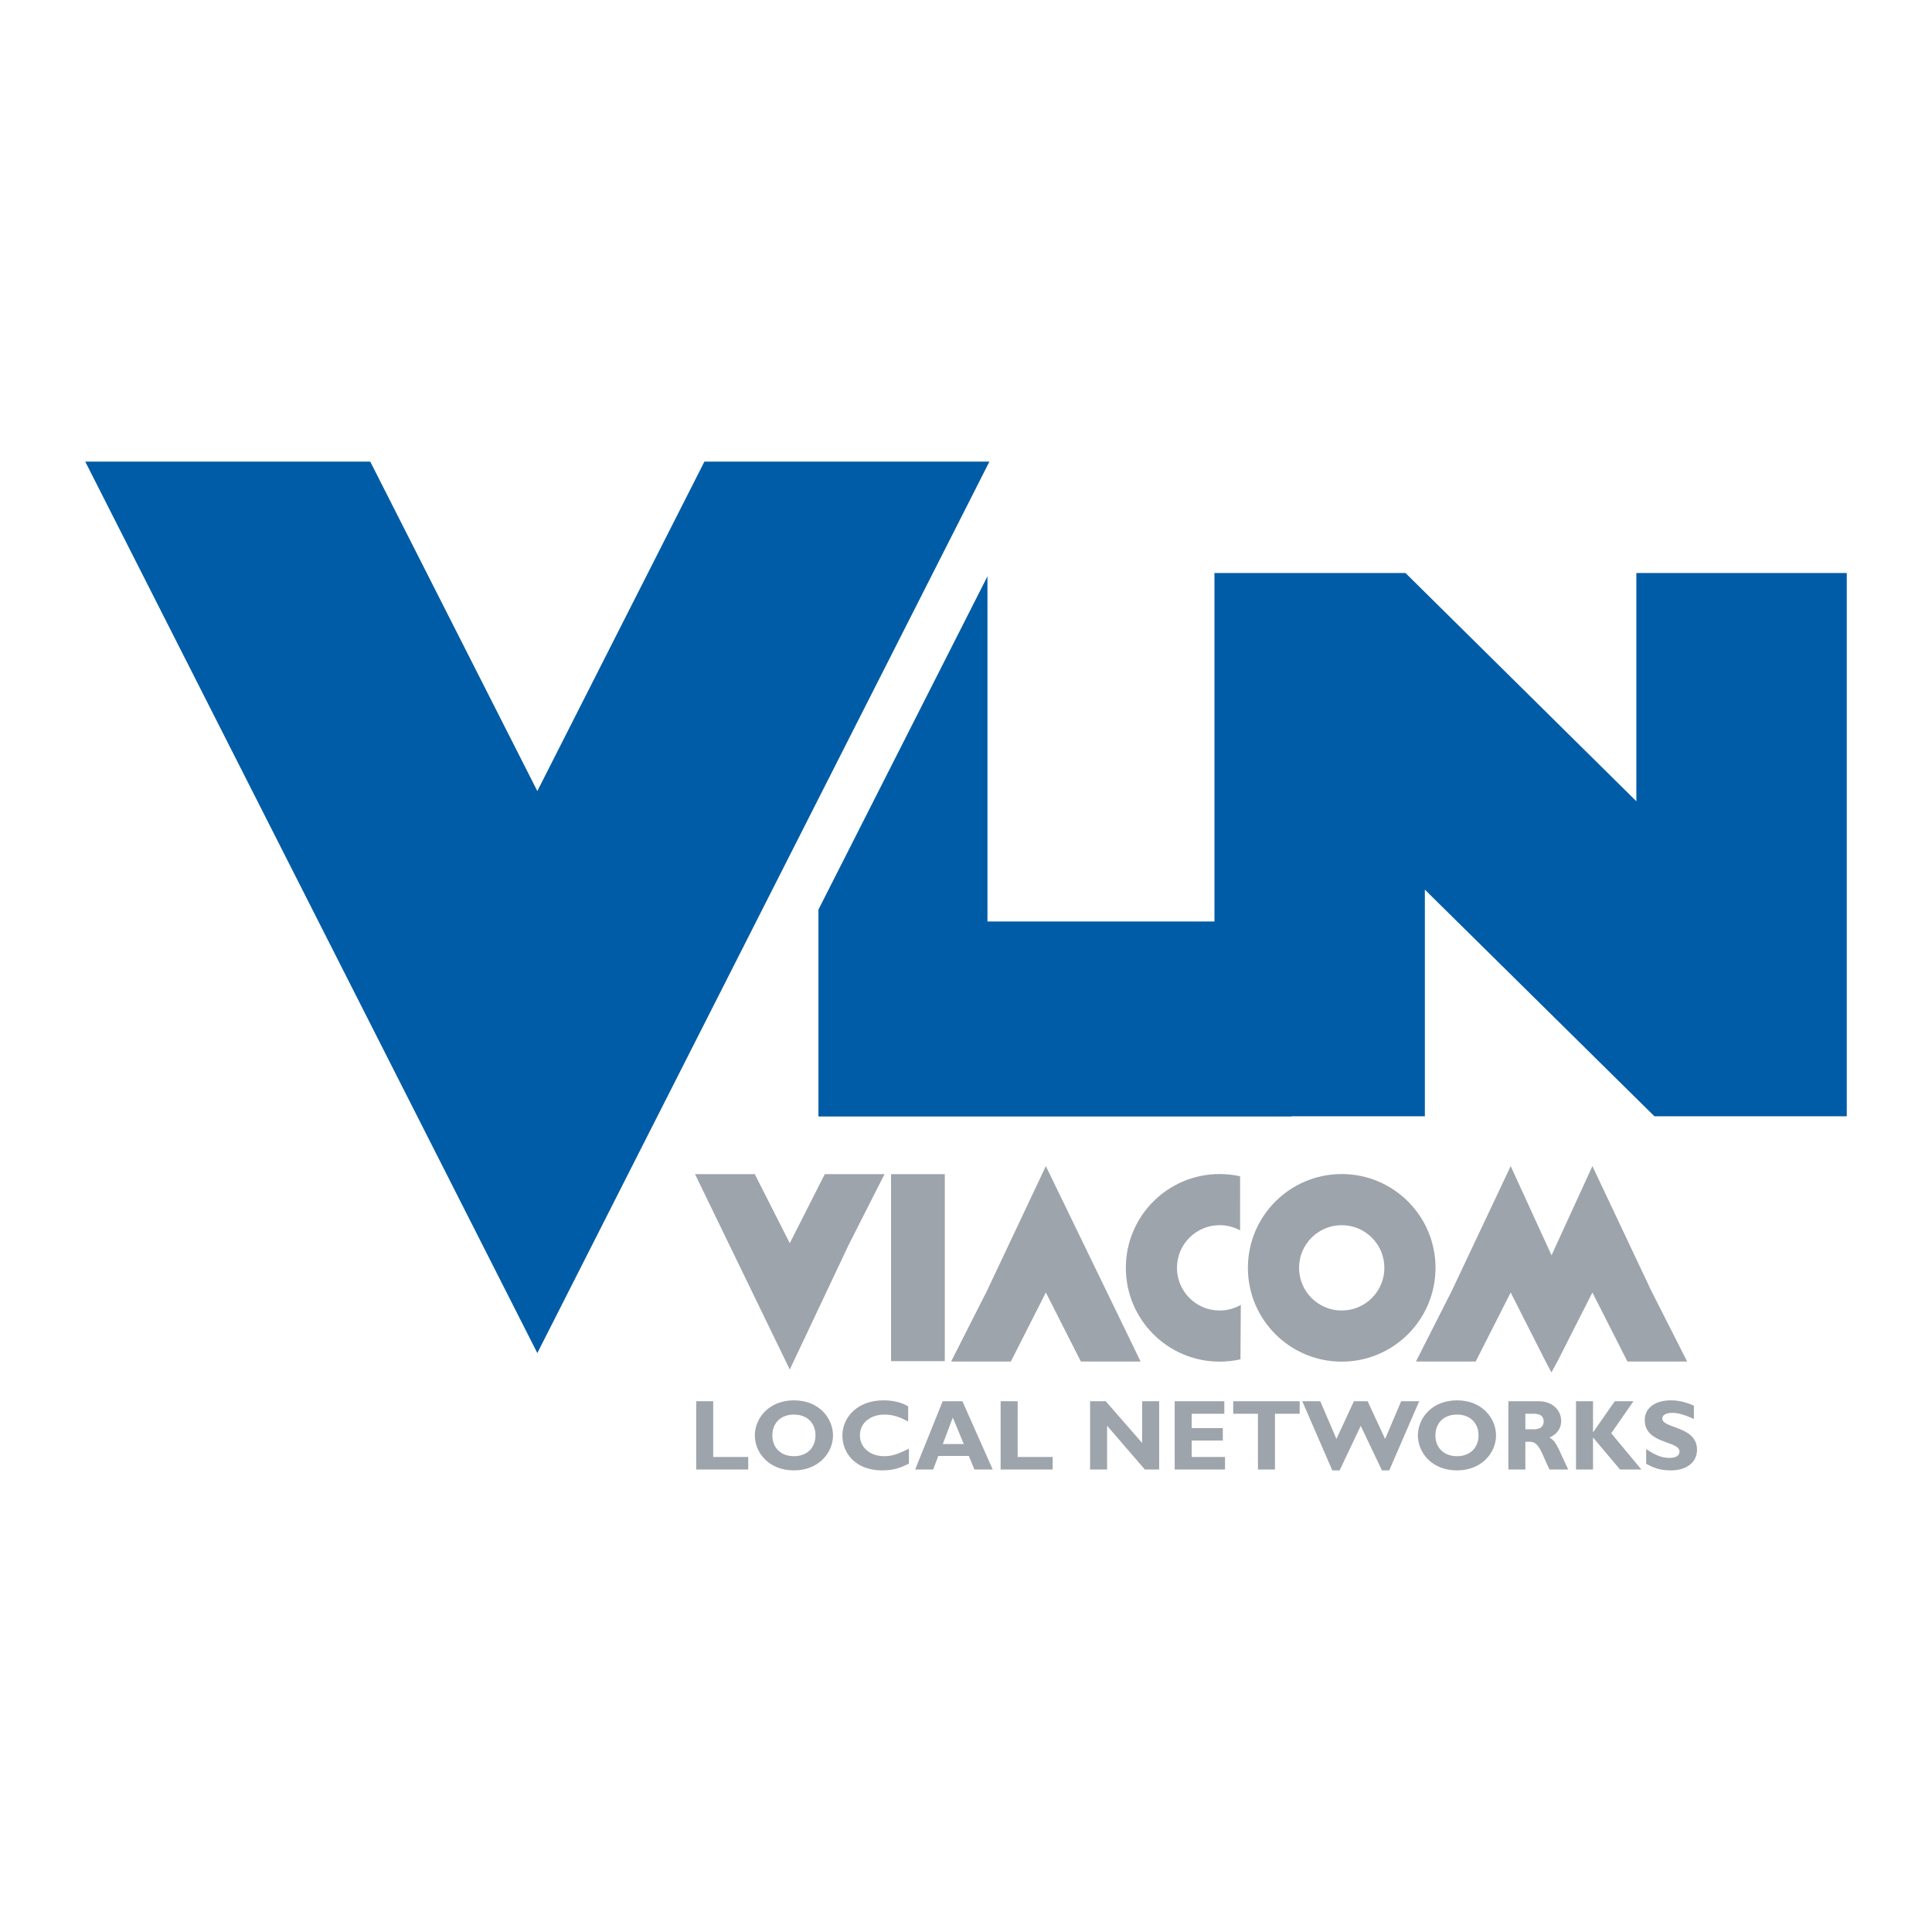
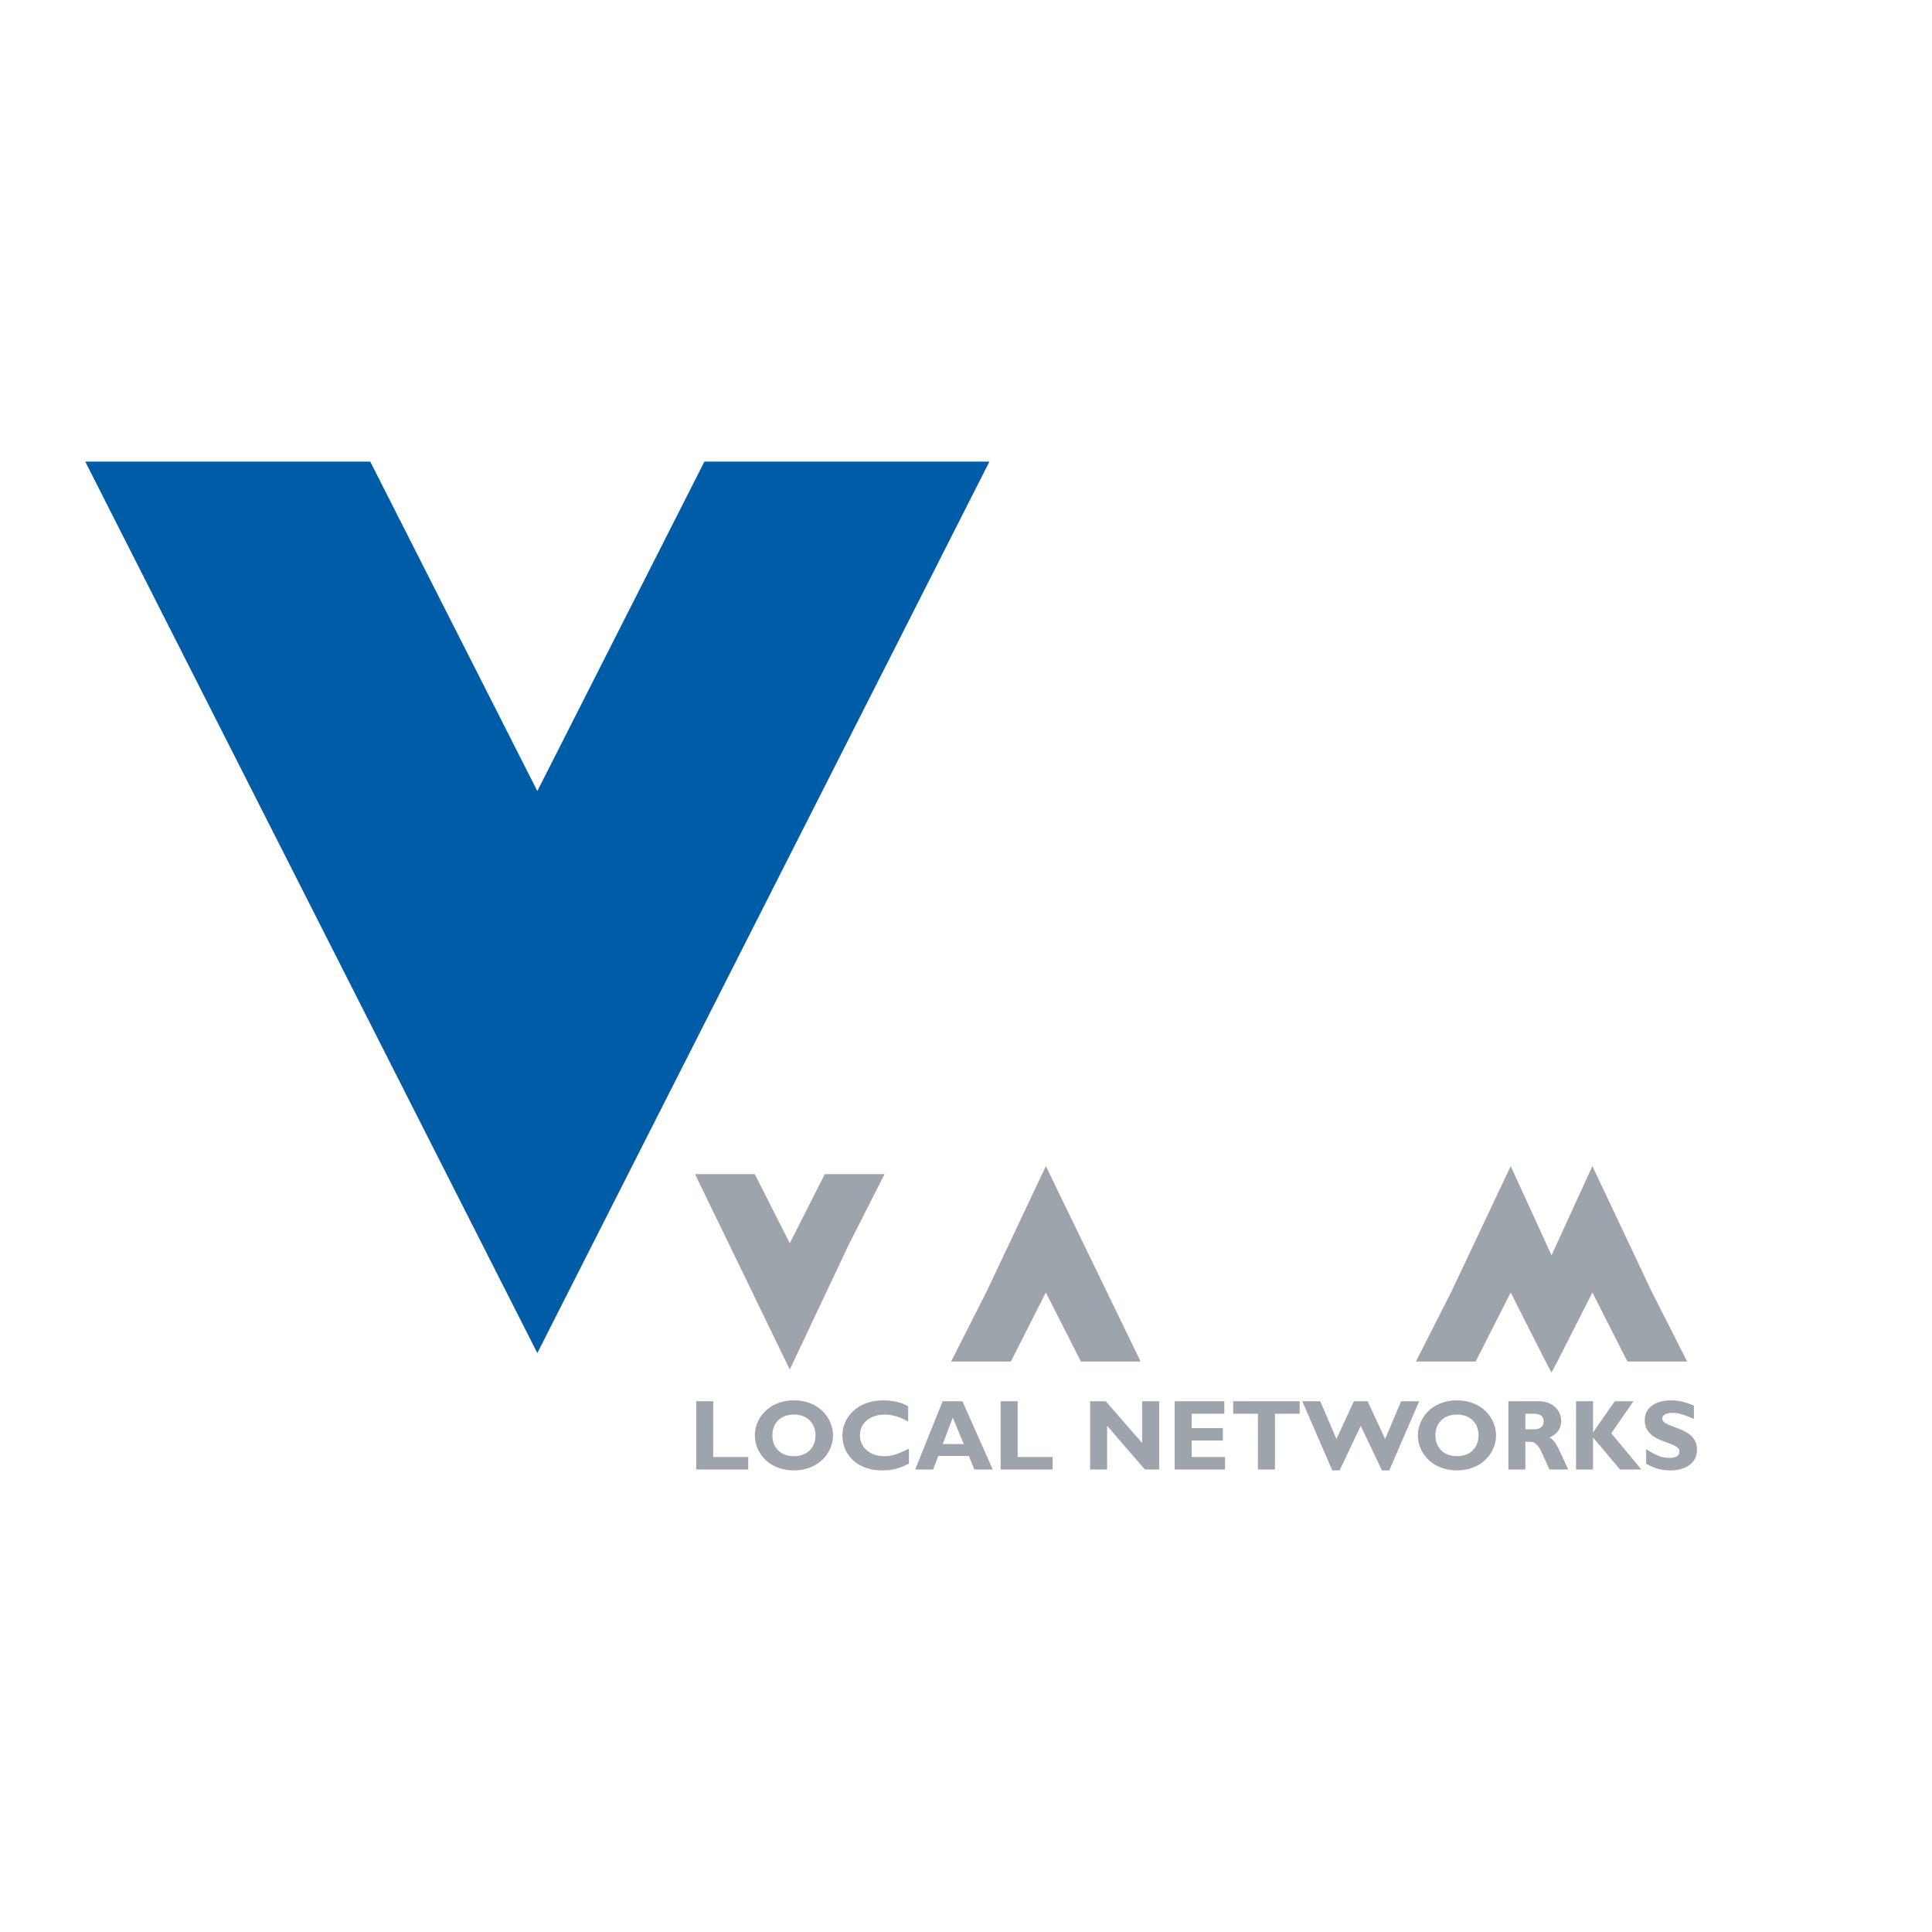
<svg xmlns="http://www.w3.org/2000/svg" version="1.0" id="Layer_1" x="0px" y="0px" width="192.756px" height="192.756px" viewBox="0 0 192.756 192.756" enable-background="new 0 0 192.756 192.756" xml:space="preserve">
  <g>
    <polygon fill-rule="evenodd" clip-rule="evenodd" fill="#FFFFFF" points="0,0 192.756,0 192.756,192.756 0,192.756 0,0  " />
-     <polygon fill-rule="evenodd" clip-rule="evenodd" fill="#005CA6" points="163.26,57.168 163.26,79.942 140.224,57.168    121.168,57.168 121.168,91.938 98.518,91.938 98.518,57.503 81.656,90.751 81.656,111.391 128.877,111.391 128.877,111.371    142.159,111.371 142.159,88.759 165.062,111.371 184.252,111.371 184.252,57.168 163.26,57.168  " />
    <polygon fill-rule="evenodd" clip-rule="evenodd" fill="#005CA6" points="70.28,46.054 53.609,78.924 36.939,46.054 8.504,46.054    53.609,134.996 81.656,79.691 93.16,57.01 98.715,46.054 70.28,46.054  " />
    <polygon fill-rule="evenodd" clip-rule="evenodd" fill="#9EA4AB" points="82.29,117.145 78.796,124.033 75.303,117.145    69.343,117.145 78.796,136.639 84.674,124.193 87.084,119.441 88.249,117.145 82.29,117.145  " />
    <polygon fill-rule="evenodd" clip-rule="evenodd" fill="#9EA4AB" points="100.852,135.84 104.345,128.951 107.838,135.84    113.798,135.84 104.345,116.344 98.468,128.789 96.057,133.543 94.893,135.84 100.852,135.84  " />
    <polygon fill-rule="evenodd" clip-rule="evenodd" fill="#9EA4AB" points="155.381,135.84 157.775,131.115 158.875,128.951    162.368,135.84 168.327,135.84 167.163,133.543 164.752,128.789 158.875,116.344 154.797,125.24 150.721,116.344 144.844,128.789    142.433,133.543 141.268,135.84 147.228,135.84 150.721,128.951 151.816,131.115 154.212,135.84 154.786,136.928 155.381,135.84     " />
-     <polygon fill-rule="evenodd" clip-rule="evenodd" fill="#9EA4AB" points="94.262,135.801 88.902,135.801 88.902,117.145    94.262,117.145 94.262,135.801  " />
-     <path fill-rule="evenodd" clip-rule="evenodd" fill="#9EA4AB" d="M133.862,117.135c-5.168,0-9.359,4.189-9.359,9.357   c0,5.17,4.191,9.359,9.359,9.359c5.169,0,9.359-4.189,9.359-9.359C143.222,121.324,139.031,117.135,133.862,117.135   L133.862,117.135z M133.862,130.75c-2.351,0-4.255-1.906-4.255-4.258c0-2.35,1.904-4.256,4.255-4.256   c2.352,0,4.257,1.906,4.257,4.256C138.119,128.844,136.214,130.75,133.862,130.75L133.862,130.75z" />
-     <path fill-rule="evenodd" clip-rule="evenodd" fill="#9EA4AB" d="M123.725,117.357c-0.656-0.145-1.341-0.223-2.042-0.223   c-5.17,0-9.357,4.189-9.357,9.357c0,5.17,4.188,9.359,9.357,9.359c0.714,0,1.411-0.08,2.079-0.23l0.034-5.432   c-0.623,0.355-1.344,0.561-2.113,0.561c-2.351,0-4.257-1.906-4.257-4.258c0-2.35,1.906-4.256,4.257-4.256   c0.74,0,1.436,0.189,2.041,0.521L123.725,117.357L123.725,117.357z" />
    <path fill-rule="evenodd" clip-rule="evenodd" fill="#9EA4AB" d="M79.214,146.701c-2.496,0-3.904-1.756-3.904-3.494   c0-1.648,1.338-3.494,3.904-3.494s3.895,1.855,3.895,3.494C83.109,144.953,81.661,146.701,79.214,146.701L79.214,146.701z    M153.533,139.803c1.398,0,2.226,0.938,2.226,1.957c0,0.748-0.389,1.309-1.167,1.668c0.698,0.35,0.908,1.188,1.867,3.184h-1.867   c-0.729-1.457-0.999-2.766-1.918-2.766h-0.488v2.766h-1.696v-6.809H153.533L153.533,139.803z M145.367,146.701   c-2.496,0-3.904-1.756-3.904-3.494c0-1.648,1.339-3.494,3.904-3.494s3.894,1.855,3.894,3.494   C149.261,144.953,147.814,146.701,145.367,146.701L145.367,146.701z M99.045,146.611h-1.826l-0.56-1.348h-3.047l-0.508,1.348   h-1.797l2.745-6.809h1.967L99.045,146.611L99.045,146.611z M74.651,146.611h-5.191v-6.809h1.697v5.561h3.494V146.611   L74.651,146.611z M168.999,141.568c-0.987-0.438-1.576-0.607-2.155-0.607c-0.609,0-1,0.219-1,0.559   c0,1.027,3.467,0.738,3.467,3.115c0,1.309-1.1,2.066-2.617,2.066c-1.188,0-1.777-0.309-2.456-0.658v-1.469   c0.979,0.65,1.579,0.879,2.326,0.879c0.649,0,0.999-0.229,0.999-0.629c0-1.117-3.466-0.709-3.466-3.154   c0-1.18,1.019-1.957,2.597-1.957c0.76,0,1.448,0.158,2.306,0.529V141.568L168.999,141.568z M160.753,142.996l3.005,3.615h-2.126   l-2.696-3.195v3.195h-1.697v-6.809h1.697v3.086h0.019l2.149-3.086h1.866L160.753,142.996L160.753,142.996z M152.186,142.598h0.897   c0.471,0,0.93-0.199,0.93-0.777c0-0.51-0.33-0.77-0.969-0.77h-0.858V142.598L152.186,142.598z M145.367,141.131   c-1.298,0-2.156,0.828-2.156,2.076s0.858,2.078,2.156,2.078c1.287,0,2.147-0.83,2.147-2.078S146.654,141.131,145.367,141.131   L145.367,141.131z M133.653,146.701h-0.729l-2.995-6.898h1.798l1.607,3.764l1.746-3.764h1.369l1.747,3.764l1.597-3.764h1.799   l-2.986,6.898h-0.729l-2.117-4.443L133.653,146.701L133.653,146.701z M129.669,141.051h-2.466v5.561h-1.698v-5.561h-2.467v-1.248   h6.631V141.051L129.669,141.051z M122.22,146.611h-5.021v-6.809h4.951v1.248h-3.255v1.428h3.106v1.248h-3.106v1.637h3.325V146.611   L122.22,146.611z M115.65,146.611h-1.429l-3.765-4.363v4.363h-1.697v-6.809h1.559l3.634,4.164v-4.164h1.698V146.611L115.65,146.611   z M105.025,146.611h-5.192v-6.809h1.698v5.561h3.494V146.611L105.025,146.611z M95.06,141.43l-0.999,2.646h2.098L95.06,141.43   L95.06,141.43z M90.687,146.021c-0.948,0.49-1.667,0.68-2.676,0.68c-2.646,0-3.965-1.717-3.965-3.475   c0-1.816,1.488-3.514,4.094-3.514c0.949,0,1.797,0.199,2.467,0.598v1.518c-0.749-0.418-1.508-0.697-2.348-0.697   c-1.447,0-2.465,0.857-2.465,2.066c0,1.219,1.008,2.088,2.426,2.088c0.889,0,1.487-0.281,2.466-0.75V146.021L90.687,146.021z    M79.214,141.131c-1.298,0-2.157,0.828-2.157,2.076s0.859,2.078,2.157,2.078c1.288,0,2.147-0.83,2.147-2.078   S80.502,141.131,79.214,141.131L79.214,141.131z" />
  </g>
</svg>